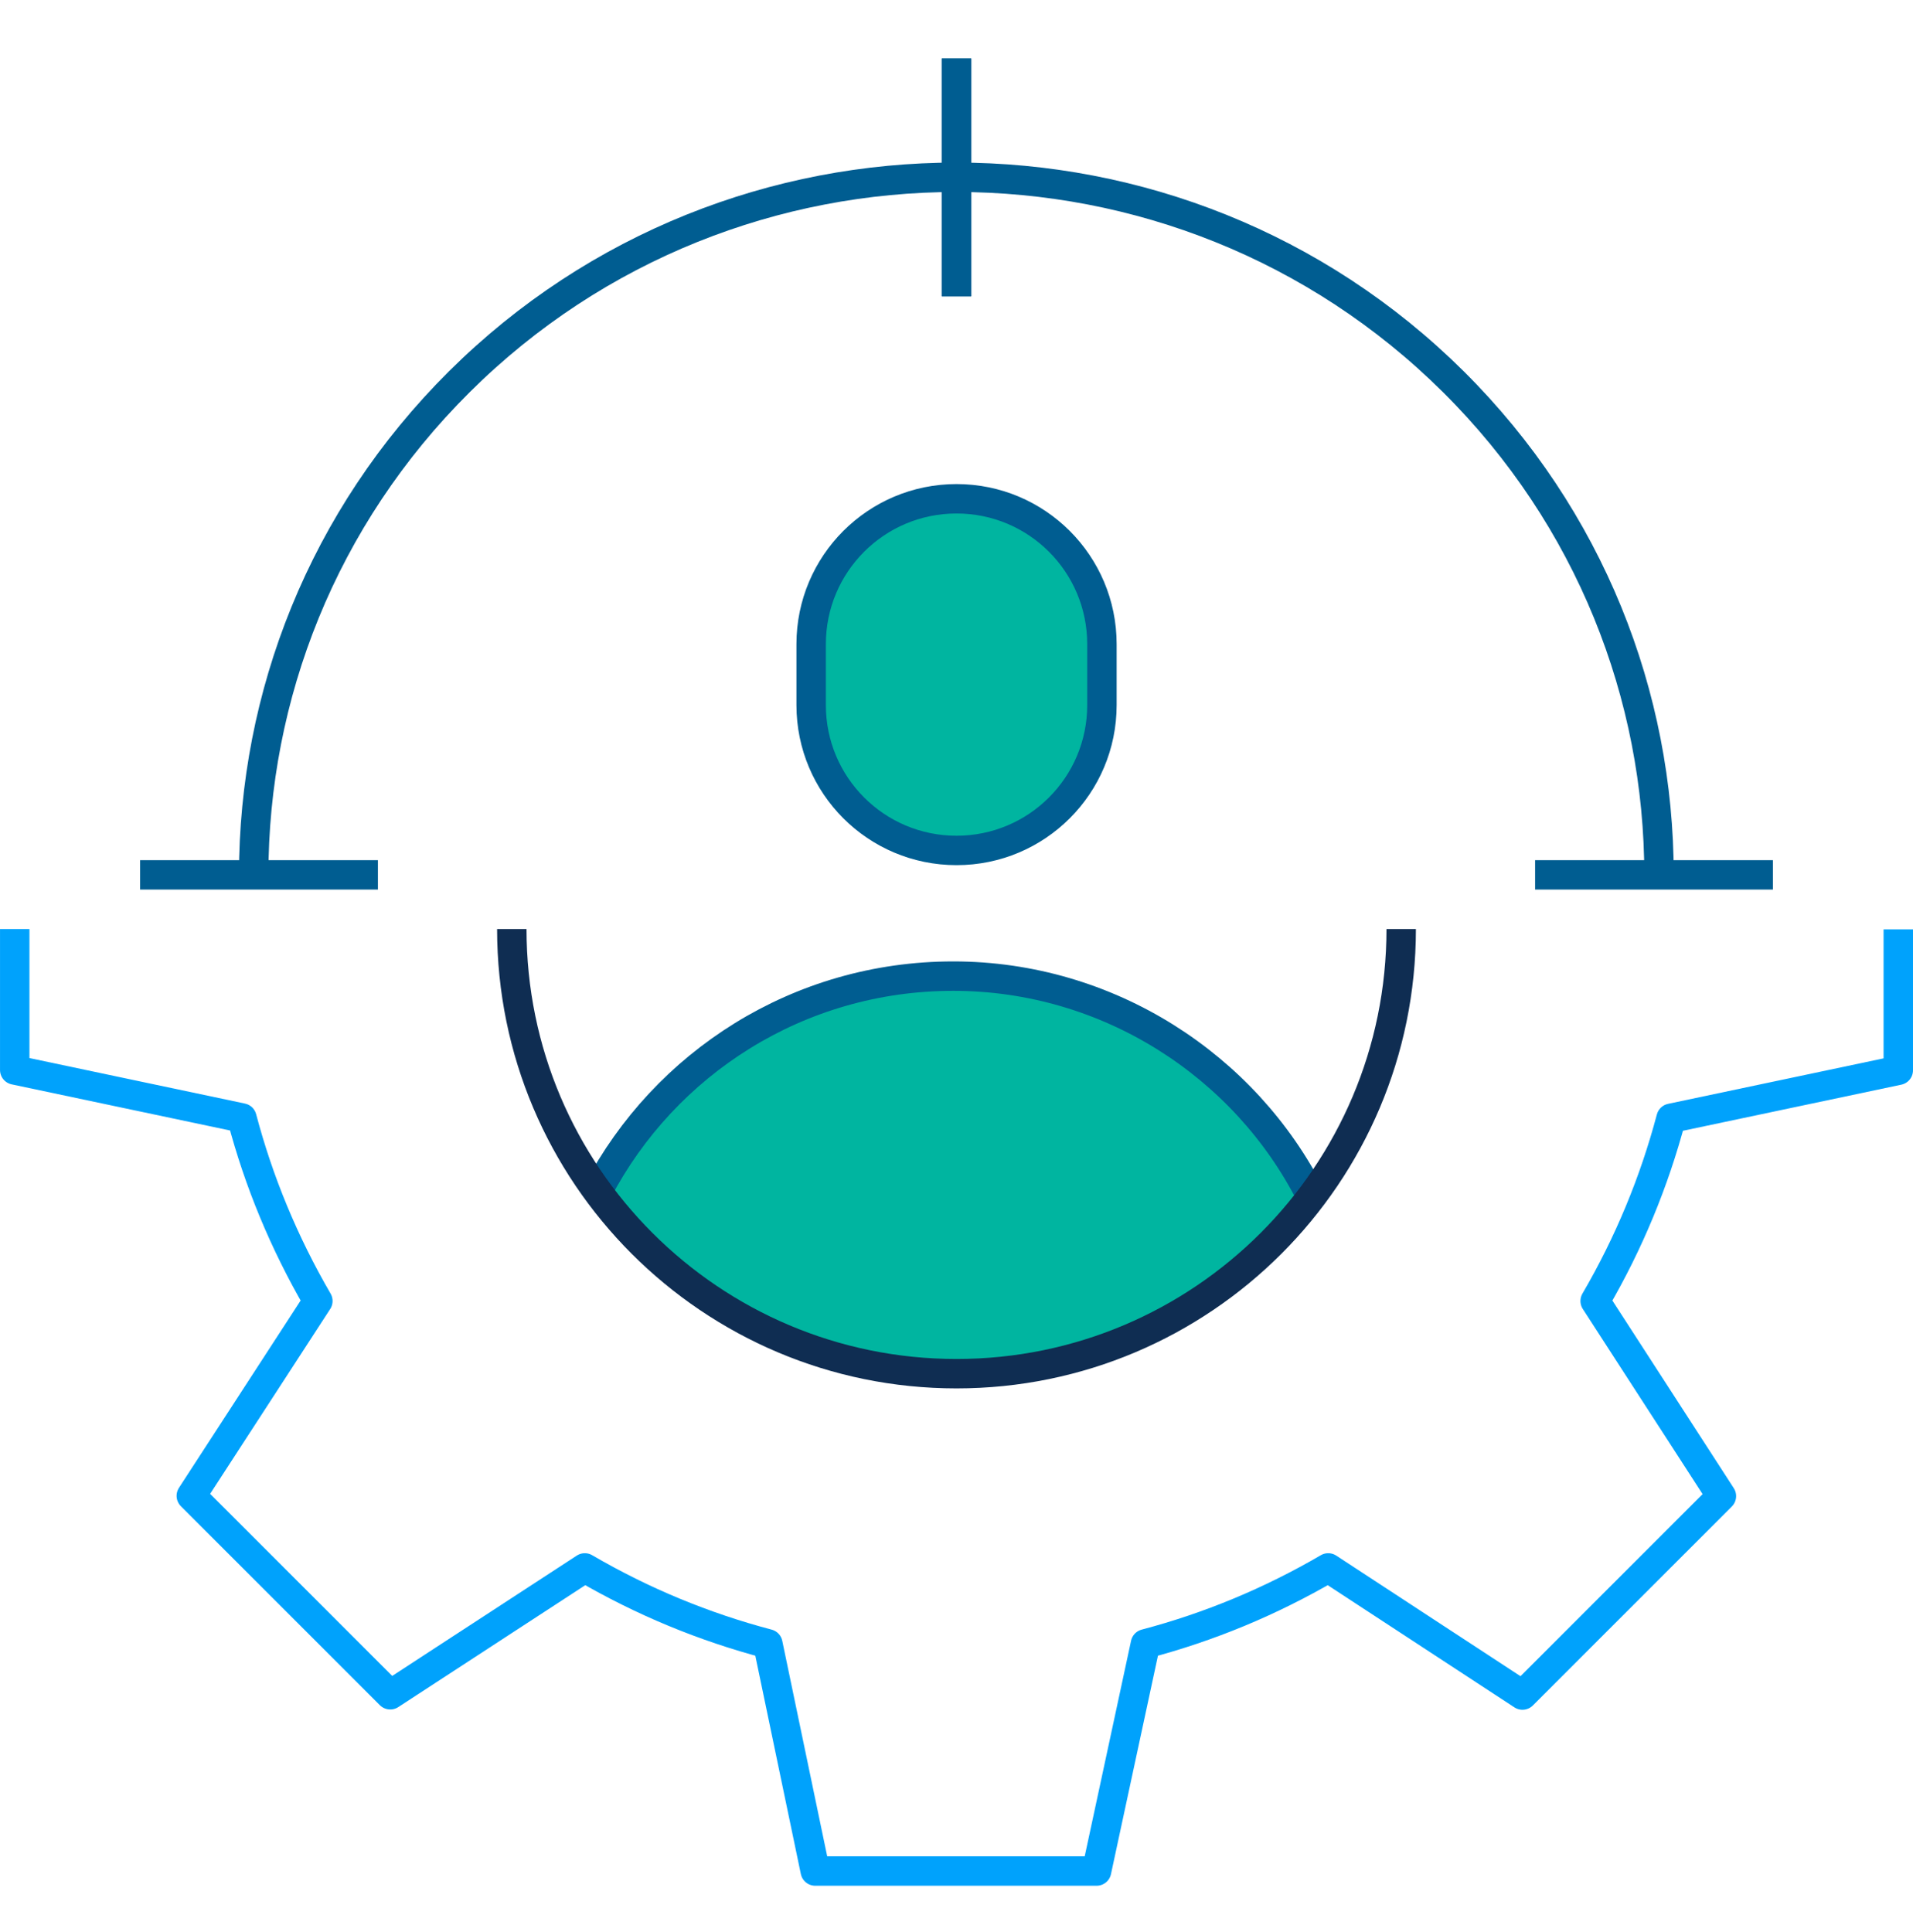
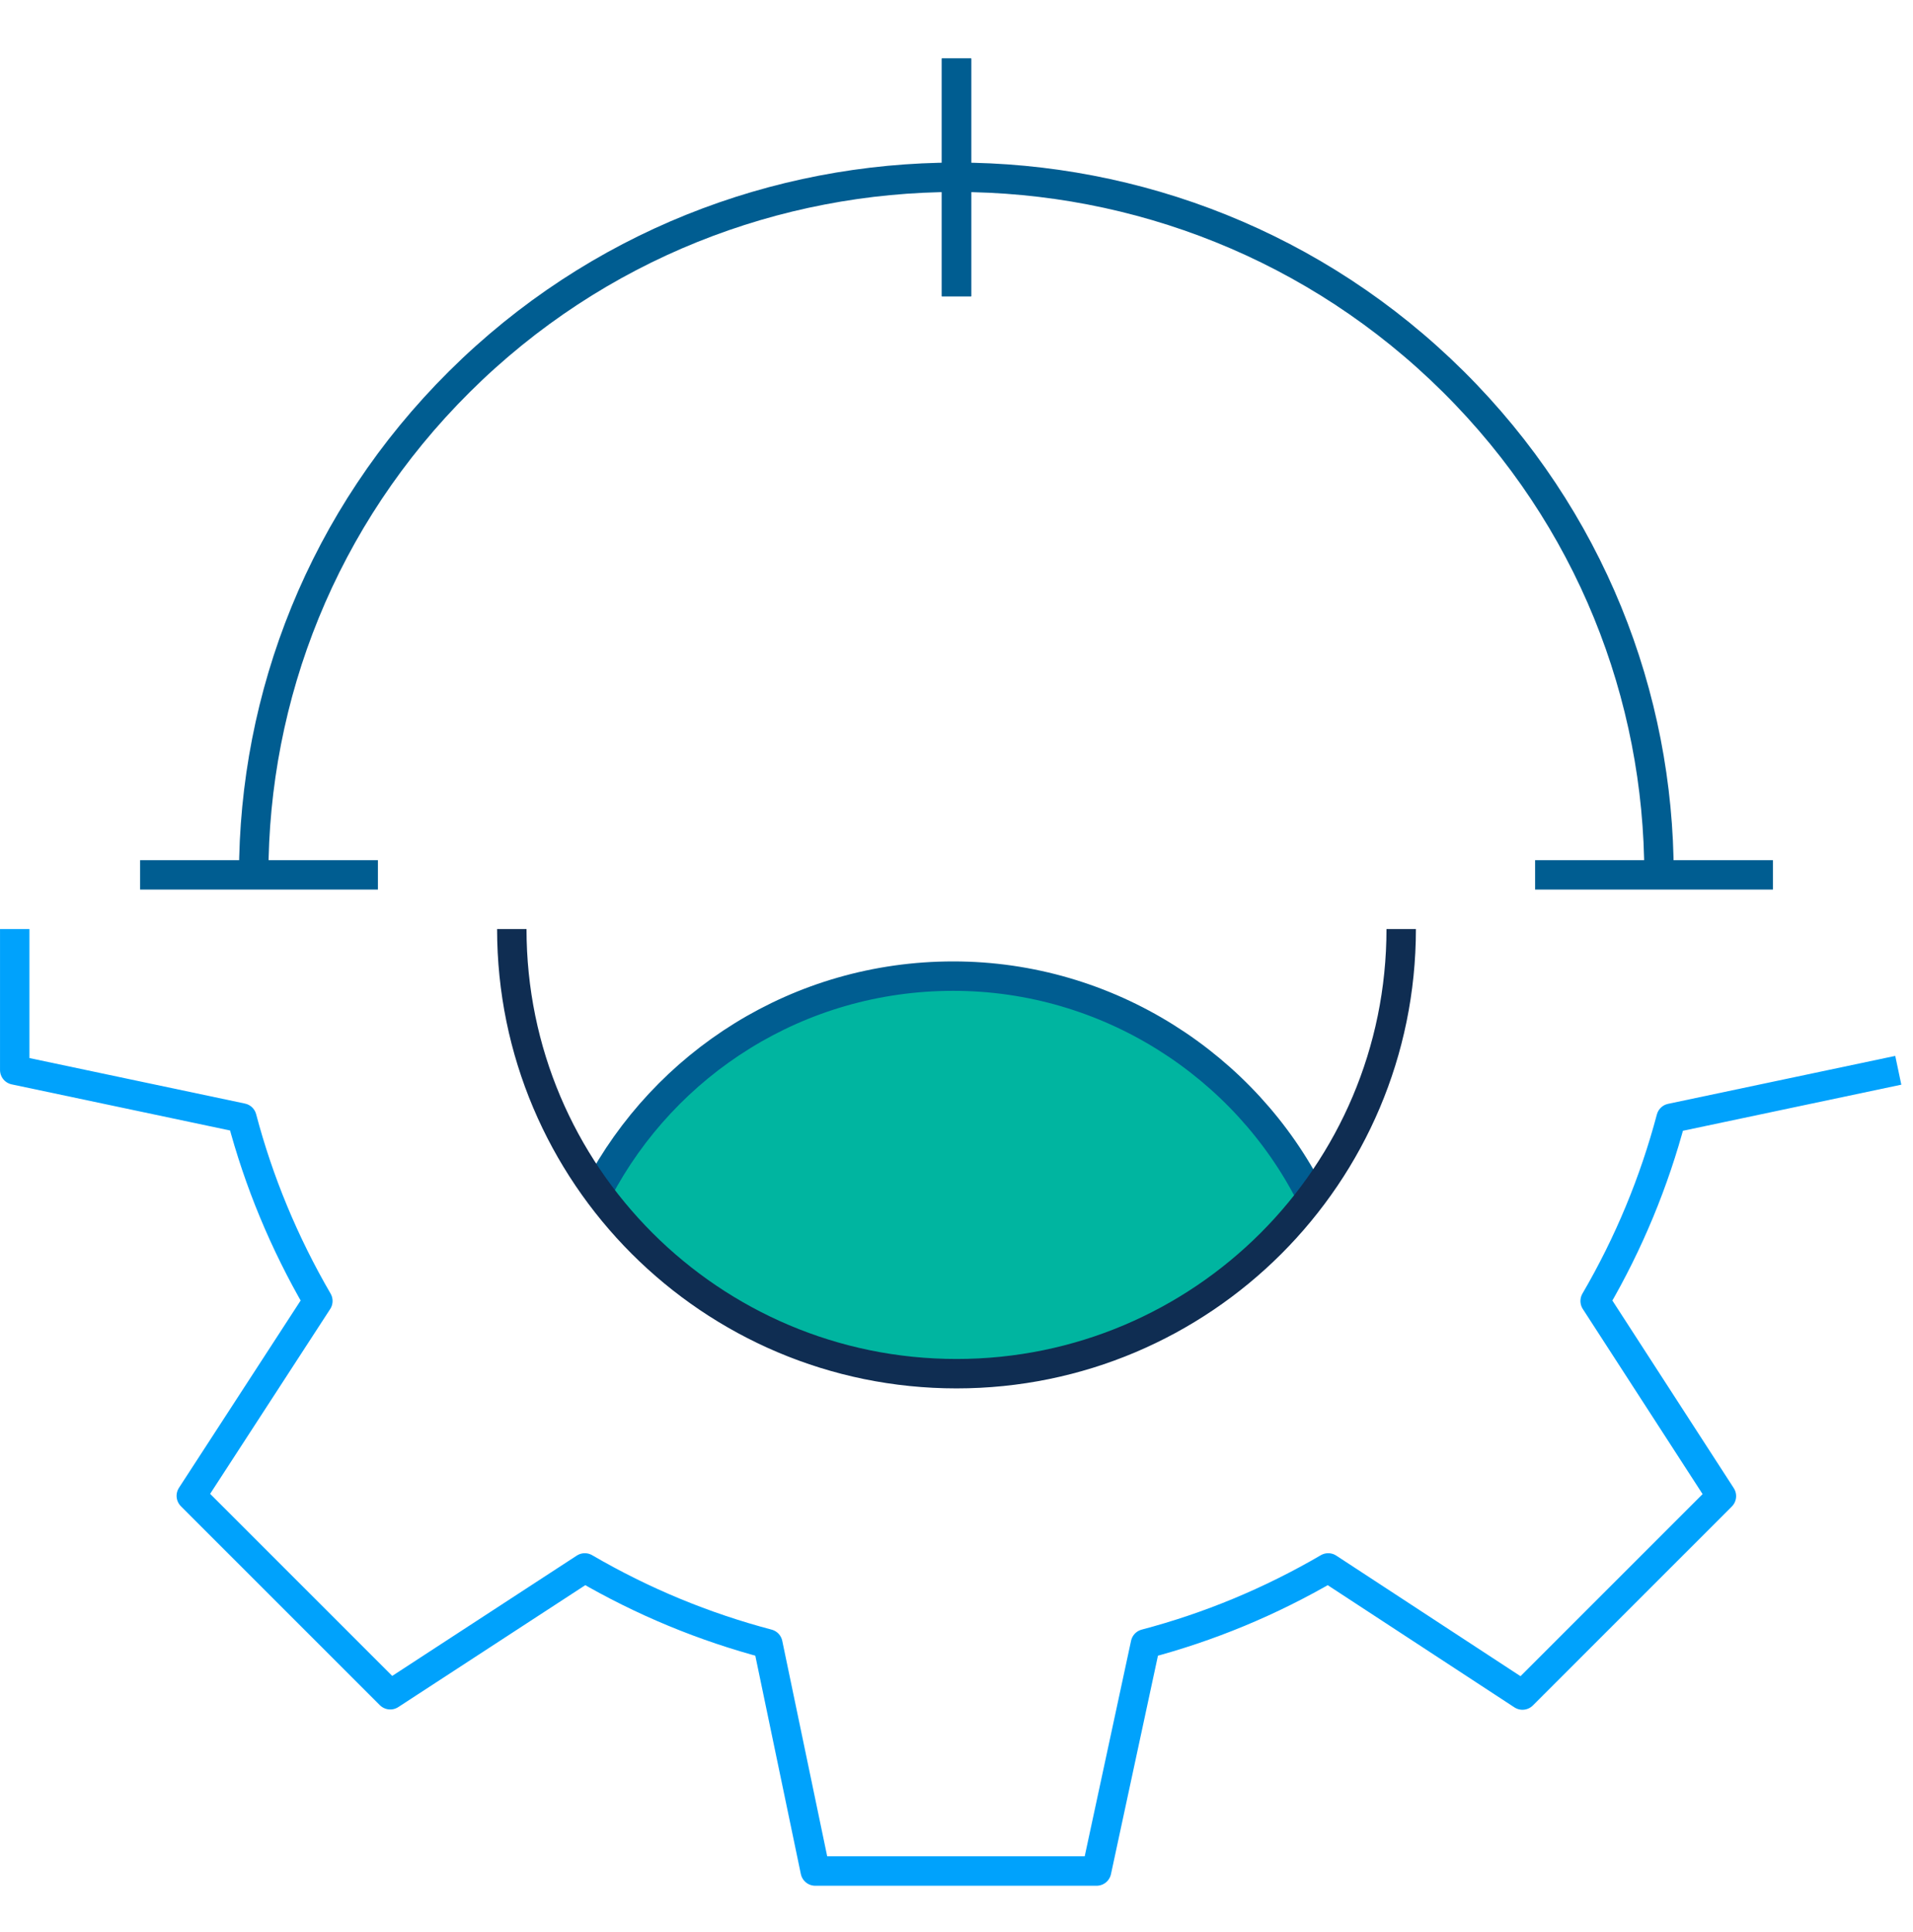
<svg xmlns="http://www.w3.org/2000/svg" width="100" height="101" viewBox="0 0 100 101" fill="none">
  <path d="M35.847 67.013L42.401 70.936L50.001 71.813L59.232 69.906L68.17 63.613L67.77 60.198L60.37 53.367L49.462 50.813L39.632 53.259L33.109 59.336L31.309 62.752L35.847 67.013Z" fill="#00B5A0" />
  <path d="M50 3.059V15.49" stroke="#005D91" stroke-width="1.538" stroke-linejoin="round" />
-   <path d="M0.77 48.567V55.936L12.646 58.444C13.523 61.767 14.847 64.967 16.616 68.013L10 78.198L20.4 88.598L30.57 81.967C33.6 83.736 36.816 85.059 40.139 85.936L42.616 97.813H57.323L59.877 85.936C63.2 85.059 66.4 83.736 69.431 81.967L79.585 88.613L89.985 78.213L83.385 68.013C85.154 64.983 86.477 61.767 87.354 58.459L99.231 55.952V48.583" stroke="#00A2FC" stroke-width="1.538" stroke-linejoin="round" />
+   <path d="M0.77 48.567V55.936L12.646 58.444C13.523 61.767 14.847 64.967 16.616 68.013L10 78.198L20.4 88.598L30.57 81.967C33.6 83.736 36.816 85.059 40.139 85.936L42.616 97.813H57.323L59.877 85.936C63.2 85.059 66.4 83.736 69.431 81.967L79.585 88.613L89.985 78.213L83.385 68.013C85.154 64.983 86.477 61.767 87.354 58.459L99.231 55.952" stroke="#00A2FC" stroke-width="1.538" stroke-linejoin="round" />
  <path d="M13.262 45.736C13.262 36.398 16.846 27.075 24.016 19.952C38.354 5.706 61.616 5.706 75.969 19.952C83.139 27.075 86.723 36.398 86.723 45.736" stroke="#005D91" stroke-width="1.538" stroke-linejoin="round" />
  <path d="M50 3.059V15.49" stroke="#005D91" stroke-width="1.538" stroke-linejoin="round" />
  <path d="M7.324 45.736H19.755" stroke="#005D91" stroke-width="1.538" stroke-linejoin="round" />
  <path d="M80.246 45.736H92.677" stroke="#005D91" stroke-width="1.538" stroke-linejoin="round" />
-   <path d="M50.002 44.459C45.802 44.459 42.402 41.059 42.402 36.859V33.675C42.402 29.475 45.802 26.075 50.002 26.075C54.202 26.075 57.602 29.475 57.602 33.675V36.859C57.602 41.059 54.202 44.459 50.002 44.459Z" fill="#00B5A0" stroke="#005D91" stroke-width="1.538" stroke-linejoin="round" />
  <path d="M31.246 62.259C34.754 55.582 41.738 51.029 49.831 51.029C57.923 51.029 65.092 55.706 68.538 62.536" stroke="#005D91" stroke-width="1.538" stroke-linejoin="round" />
  <path d="M73.246 48.567C73.246 61.413 62.831 71.813 50 71.813C37.169 71.813 26.754 61.398 26.754 48.567" stroke="#0F2D52" stroke-width="1.538" stroke-linejoin="round" />
</svg>